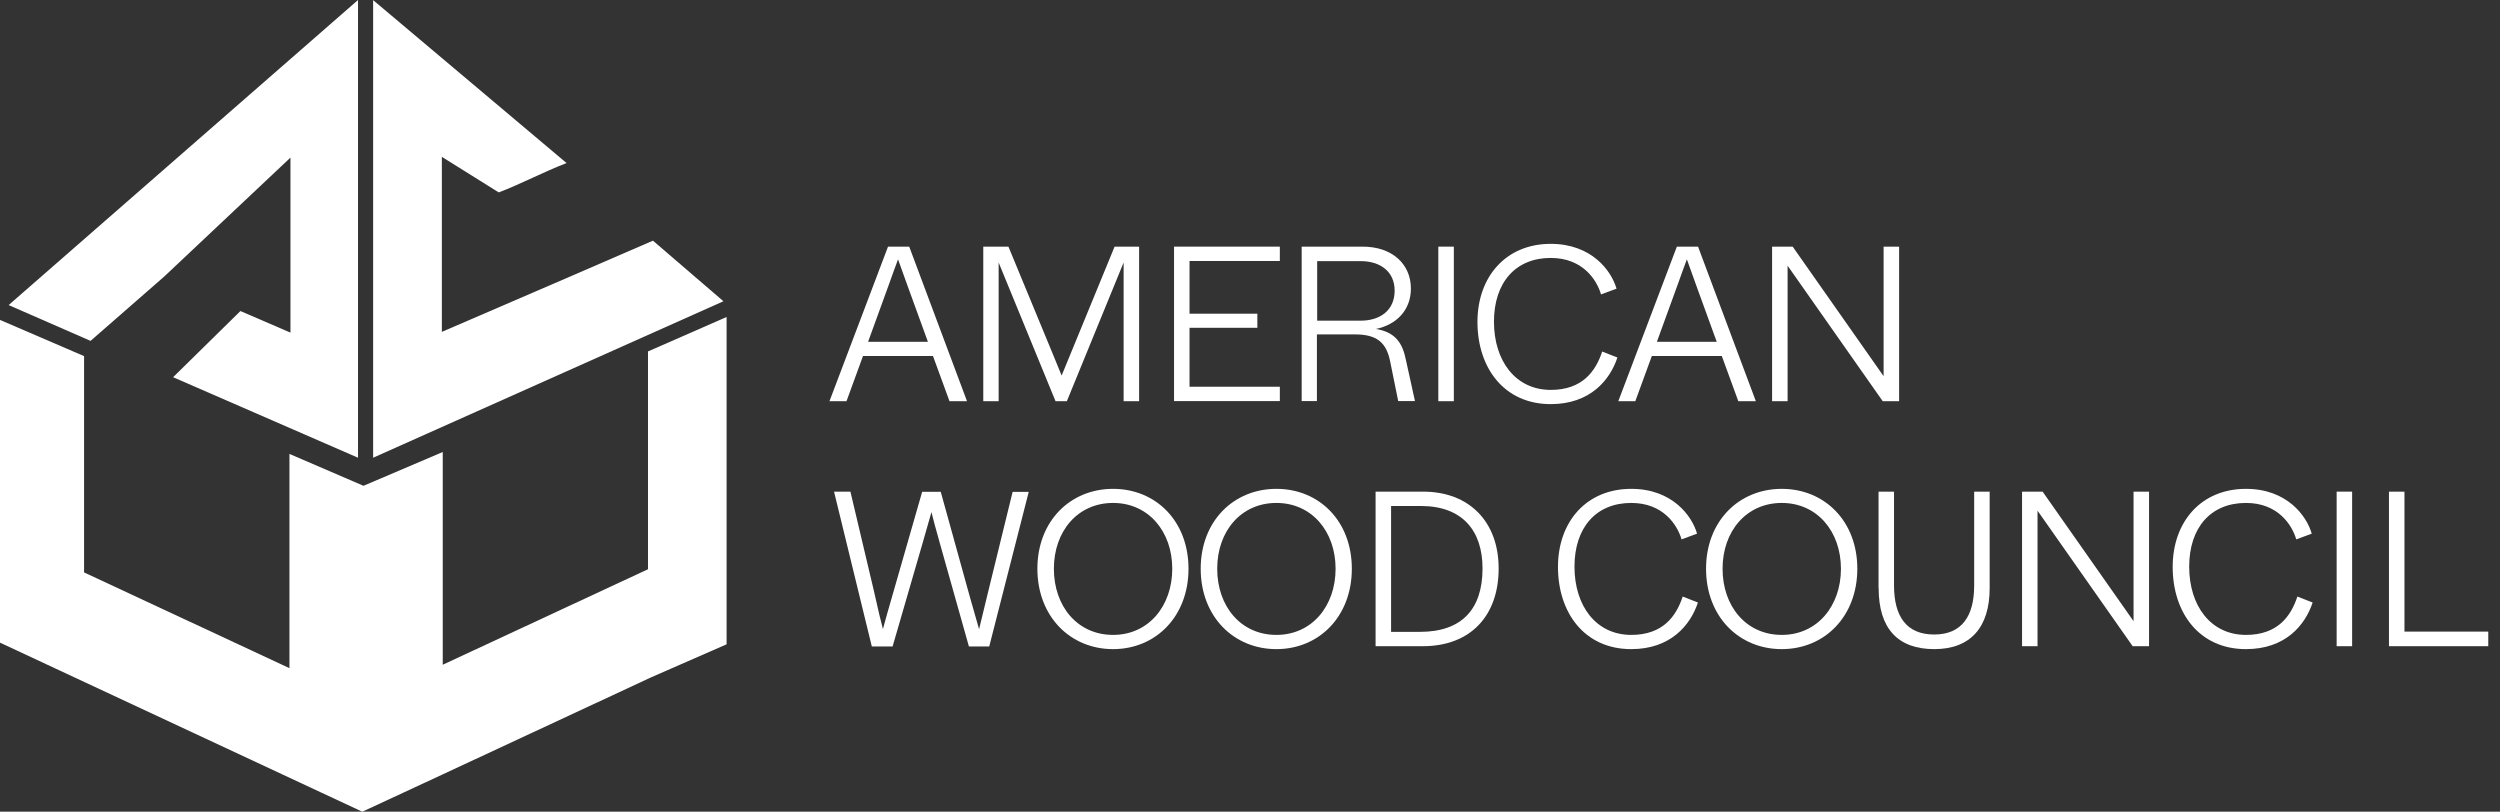
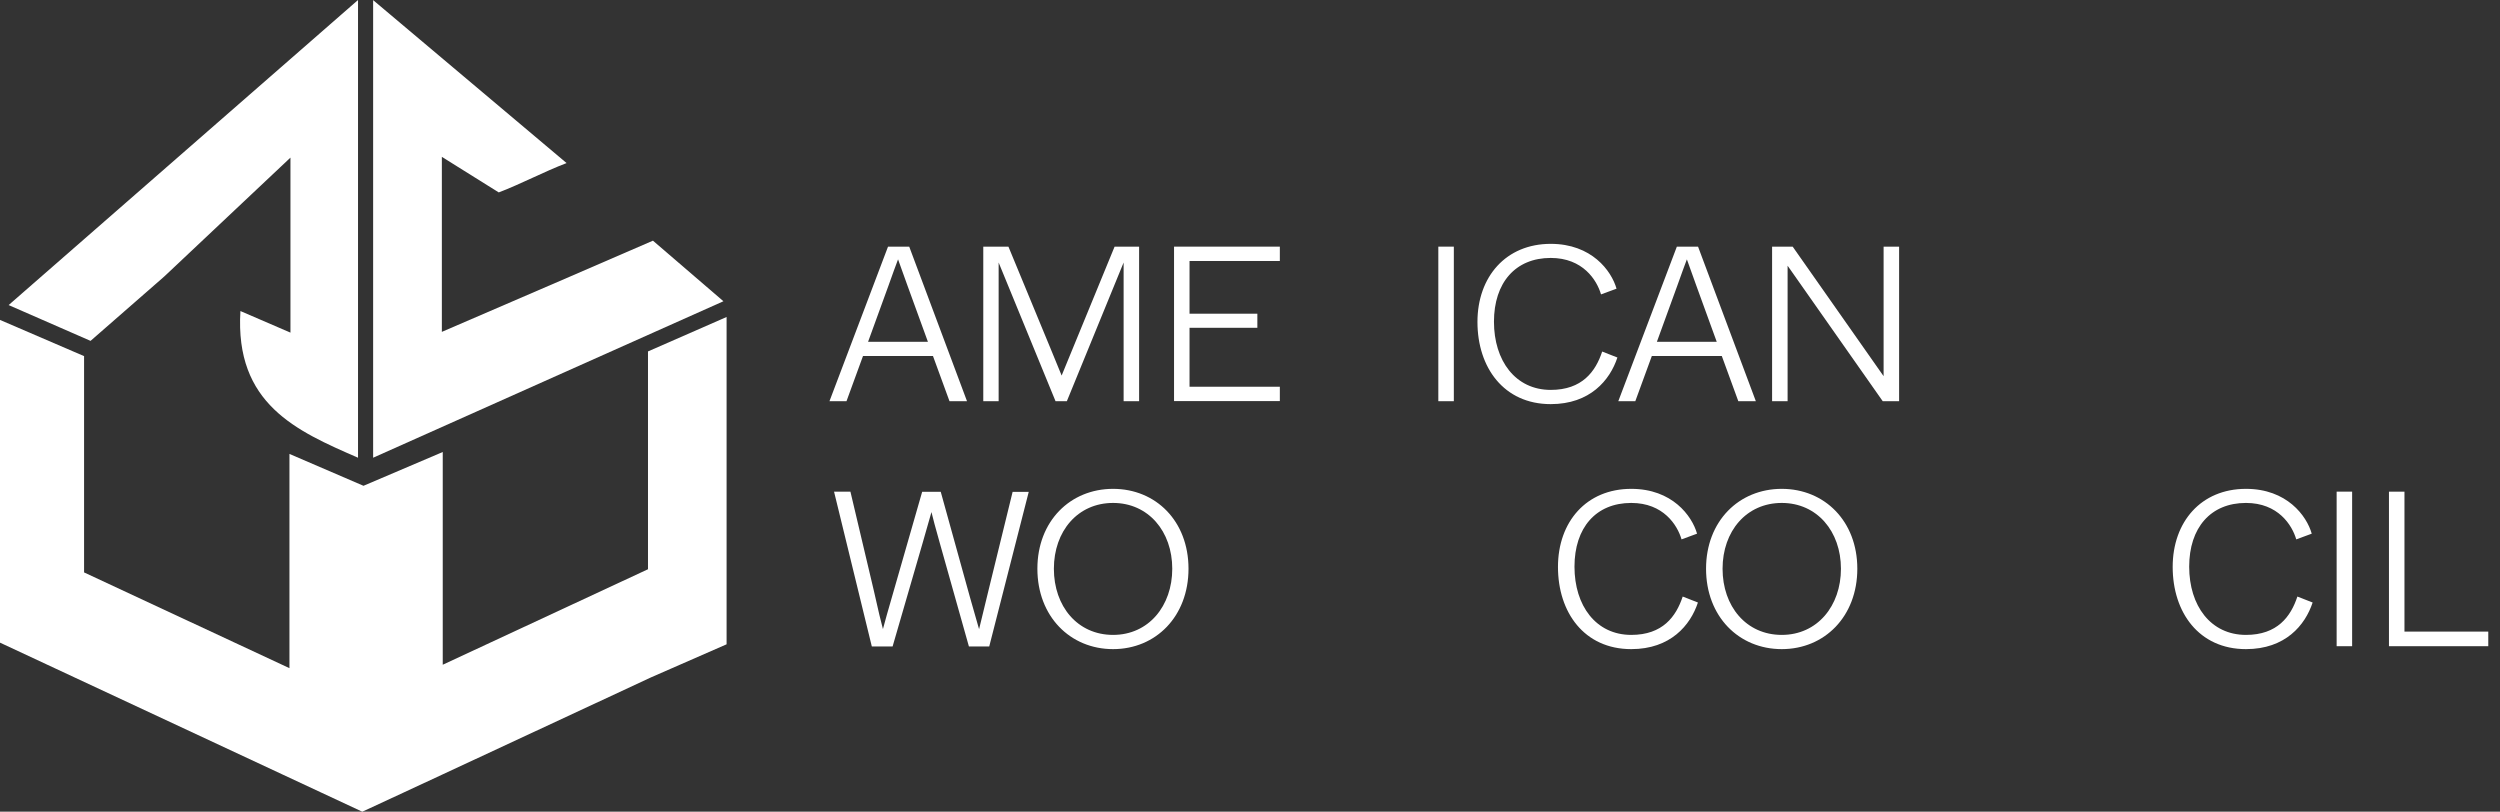
<svg xmlns="http://www.w3.org/2000/svg" width="154" height="50" viewBox="0 0 154 50" fill="none">
  <rect x="0" y="0" width="154" height="50" fill="#333333" stroke="none" />
  <g clip-path="url(#clip0_500_3133)">
    <path d="M39.916 21.648V35.065L27.273 40.948V27.844L22.391 29.925L17.83 27.961V41.159L5.179 35.261V21.937L0 19.707V39.164V39.587L22.313 50V49.992V50H22.32L24.918 48.795L27.273 47.7L40.111 41.723L44.758 39.689V19.527L39.916 21.648Z" fill="white" />
-     <path d="M10.03 17.11L10.186 16.969L17.892 9.709V20.49C16.867 20.044 15.835 19.606 14.81 19.16C13.425 20.521 12.04 21.882 10.663 23.236C14.458 24.887 18.26 26.545 22.054 28.196V0L0.532 18.792L5.578 20.998L10.03 17.11Z" fill="white" />
+     <path d="M10.03 17.11L10.186 16.969L17.892 9.709V20.49C16.867 20.044 15.835 19.606 14.81 19.16C14.458 24.887 18.26 26.545 22.054 28.196V0L0.532 18.792L5.578 20.998L10.03 17.11Z" fill="white" />
    <path d="M40.221 14.825L35.073 17.055L27.218 20.443V9.662C28.384 10.39 29.557 11.125 30.723 11.853C32.115 11.321 33.508 10.577 34.901 10.045L22.985 0.008V28.196L44.563 18.557L40.221 14.825Z" fill="white" />
    <path d="M58.489 24.714L57.471 21.929H53.161L52.144 24.714H51.095L54.702 15.193H56.008L59.568 24.714H58.496H58.489ZM53.474 21.053H57.159L55.907 17.611C55.633 16.836 55.461 16.359 55.32 15.976C55.171 16.359 54.991 16.875 54.725 17.611L53.474 21.053Z" fill="white" />
    <path d="M60.57 24.714V15.193H62.119L64.755 21.569L65.397 23.134L66.046 21.554L68.659 15.193H70.169V24.714H69.215V16.171L65.718 24.714H65.021L61.516 16.171V24.714H60.562H60.57Z" fill="white" />
    <path d="M72.321 24.714V15.193H78.838V16.077H73.275V19.324H77.453V20.192H73.275V23.823H78.838V24.707H72.321V24.714Z" fill="white" />
-     <path d="M80.183 24.714V15.193H83.946C85.754 15.193 86.911 16.265 86.911 17.775C86.911 19.121 86.004 20.005 84.76 20.263C85.957 20.466 86.395 21.123 86.606 22.18L87.162 24.707H86.129L85.636 22.273C85.401 21.1 84.823 20.599 83.461 20.599H81.122V24.707H80.168L80.183 24.714ZM81.138 19.754H83.813C85.026 19.754 85.91 19.105 85.91 17.908C85.91 16.711 85.01 16.085 83.813 16.085H81.138V19.754Z" fill="white" />
    <path d="M88.601 24.714V15.193H89.556V24.714H88.601Z" fill="white" />
    <path d="M91.011 19.833C91.011 17.047 92.763 15.021 95.525 15.021C98.044 15.021 99.265 16.68 99.578 17.783L98.623 18.135C98.365 17.251 97.504 15.889 95.525 15.889C93.35 15.889 92.028 17.415 92.028 19.817C92.028 22.219 93.35 24.018 95.525 24.018C97.457 24.018 98.287 22.892 98.694 21.655L99.632 22.023C99.171 23.424 97.942 24.894 95.525 24.894C92.63 24.894 91.011 22.633 91.011 19.833Z" fill="white" />
    <path d="M107.08 24.714L106.063 21.929H101.753L100.735 24.714H99.687L103.294 15.193H104.6L108.16 24.714H107.088H107.08ZM102.065 21.053H105.75L104.499 17.611C104.225 16.836 104.053 16.359 103.912 15.976C103.763 16.359 103.583 16.875 103.317 17.611L102.065 21.053Z" fill="white" />
    <path d="M109.161 24.714V15.193H110.429L116.03 23.173V15.193H116.985V24.714H115.976L110.116 16.367V24.714H109.161Z" fill="white" />
    <path d="M53.7 39.806L51.377 30.285H52.386L53.818 36.34C54.115 37.686 54.256 38.233 54.389 38.75C54.522 38.233 54.686 37.678 55.038 36.45L56.806 30.293H57.949L59.74 36.755C60.03 37.772 60.163 38.233 60.311 38.758C60.437 38.226 60.554 37.764 60.898 36.34L62.377 30.3H63.37L60.937 39.822H59.685L57.894 33.461C57.605 32.444 57.487 31.99 57.378 31.544C57.245 31.99 57.135 32.413 56.83 33.461L54.984 39.822H53.708L53.7 39.806Z" fill="white" />
    <path d="M63.903 35.034C63.903 32.1 65.929 30.113 68.565 30.113C71.202 30.113 73.212 32.1 73.212 35.034C73.212 37.968 71.202 39.986 68.565 39.986C65.929 39.986 63.903 37.975 63.903 35.034ZM72.211 35.034C72.211 32.733 70.74 30.981 68.565 30.981C66.39 30.981 64.919 32.718 64.919 35.034C64.919 37.349 66.375 39.11 68.565 39.11C70.756 39.11 72.211 37.326 72.211 35.034Z" fill="white" />
-     <path d="M73.963 35.034C73.963 32.1 75.99 30.113 78.626 30.113C81.263 30.113 83.273 32.1 83.273 35.034C83.273 37.968 81.263 39.986 78.626 39.986C75.99 39.986 73.963 37.975 73.963 35.034ZM82.272 35.034C82.272 32.733 80.801 30.981 78.626 30.981C76.451 30.981 74.98 32.718 74.98 35.034C74.98 37.349 76.436 39.11 78.626 39.11C80.817 39.11 82.272 37.326 82.272 35.034Z" fill="white" />
-     <path d="M84.736 39.806V30.285H87.67C90.487 30.285 92.317 32.123 92.317 35.018C92.317 37.913 90.604 39.806 87.639 39.806H84.728H84.736ZM85.691 38.922H87.475C90.049 38.922 91.324 37.522 91.324 35.018C91.324 32.663 90.056 31.169 87.529 31.169H85.691V38.922Z" fill="white" />
    <path d="M95.971 34.924C95.971 32.139 97.723 30.113 100.485 30.113C103.004 30.113 104.225 31.771 104.538 32.874L103.583 33.226C103.325 32.342 102.464 30.981 100.485 30.981C98.31 30.981 96.988 32.507 96.988 34.908C96.988 37.31 98.31 39.11 100.485 39.11C102.418 39.11 103.247 37.983 103.654 36.747L104.592 37.115C104.131 38.515 102.903 39.986 100.485 39.986C97.59 39.986 95.971 37.725 95.971 34.924Z" fill="white" />
    <path d="M105.093 35.034C105.093 32.1 107.119 30.113 109.756 30.113C112.392 30.113 114.411 32.1 114.411 35.034C114.411 37.968 112.4 39.986 109.756 39.986C107.112 39.986 105.093 37.975 105.093 35.034ZM113.402 35.034C113.402 32.733 111.931 30.981 109.756 30.981C107.581 30.981 106.11 32.718 106.11 35.034C106.11 37.349 107.565 39.11 109.756 39.11C111.947 39.11 113.402 37.326 113.402 35.034Z" fill="white" />
-     <path d="M115.718 36.231V30.285H116.672V36.066C116.672 37.96 117.431 39.086 119.144 39.086C120.858 39.086 121.609 37.944 121.609 36.066V30.285H122.563V36.231C122.563 38.625 121.397 39.986 119.152 39.986C116.907 39.986 115.725 38.718 115.725 36.231H115.718Z" fill="white" />
-     <path d="M124.558 39.806V30.285H125.825L131.427 38.265V30.285H132.381V39.806H131.372L125.512 31.458V39.806H124.558Z" fill="white" />
    <path d="M133.837 34.924C133.837 32.139 135.589 30.113 138.351 30.113C140.87 30.113 142.09 31.771 142.403 32.874L141.449 33.226C141.191 32.342 140.33 30.981 138.351 30.981C136.176 30.981 134.854 32.507 134.854 34.908C134.854 37.31 136.176 39.11 138.351 39.11C140.283 39.11 141.113 37.983 141.519 36.747L142.458 37.115C141.997 38.515 140.776 39.986 138.351 39.986C135.456 39.986 133.837 37.725 133.837 34.924Z" fill="white" />
    <path d="M143.937 39.806V30.285H144.891V39.806H143.937Z" fill="white" />
    <path d="M147.16 39.806V30.285H148.115V38.906H153.286V39.806H147.168H147.16Z" fill="white" />
  </g>
  <defs>
    <clipPath id="clip0_500_3133">
      <rect width="153.278" height="50" fill="white" />
    </clipPath>
  </defs>
</svg>